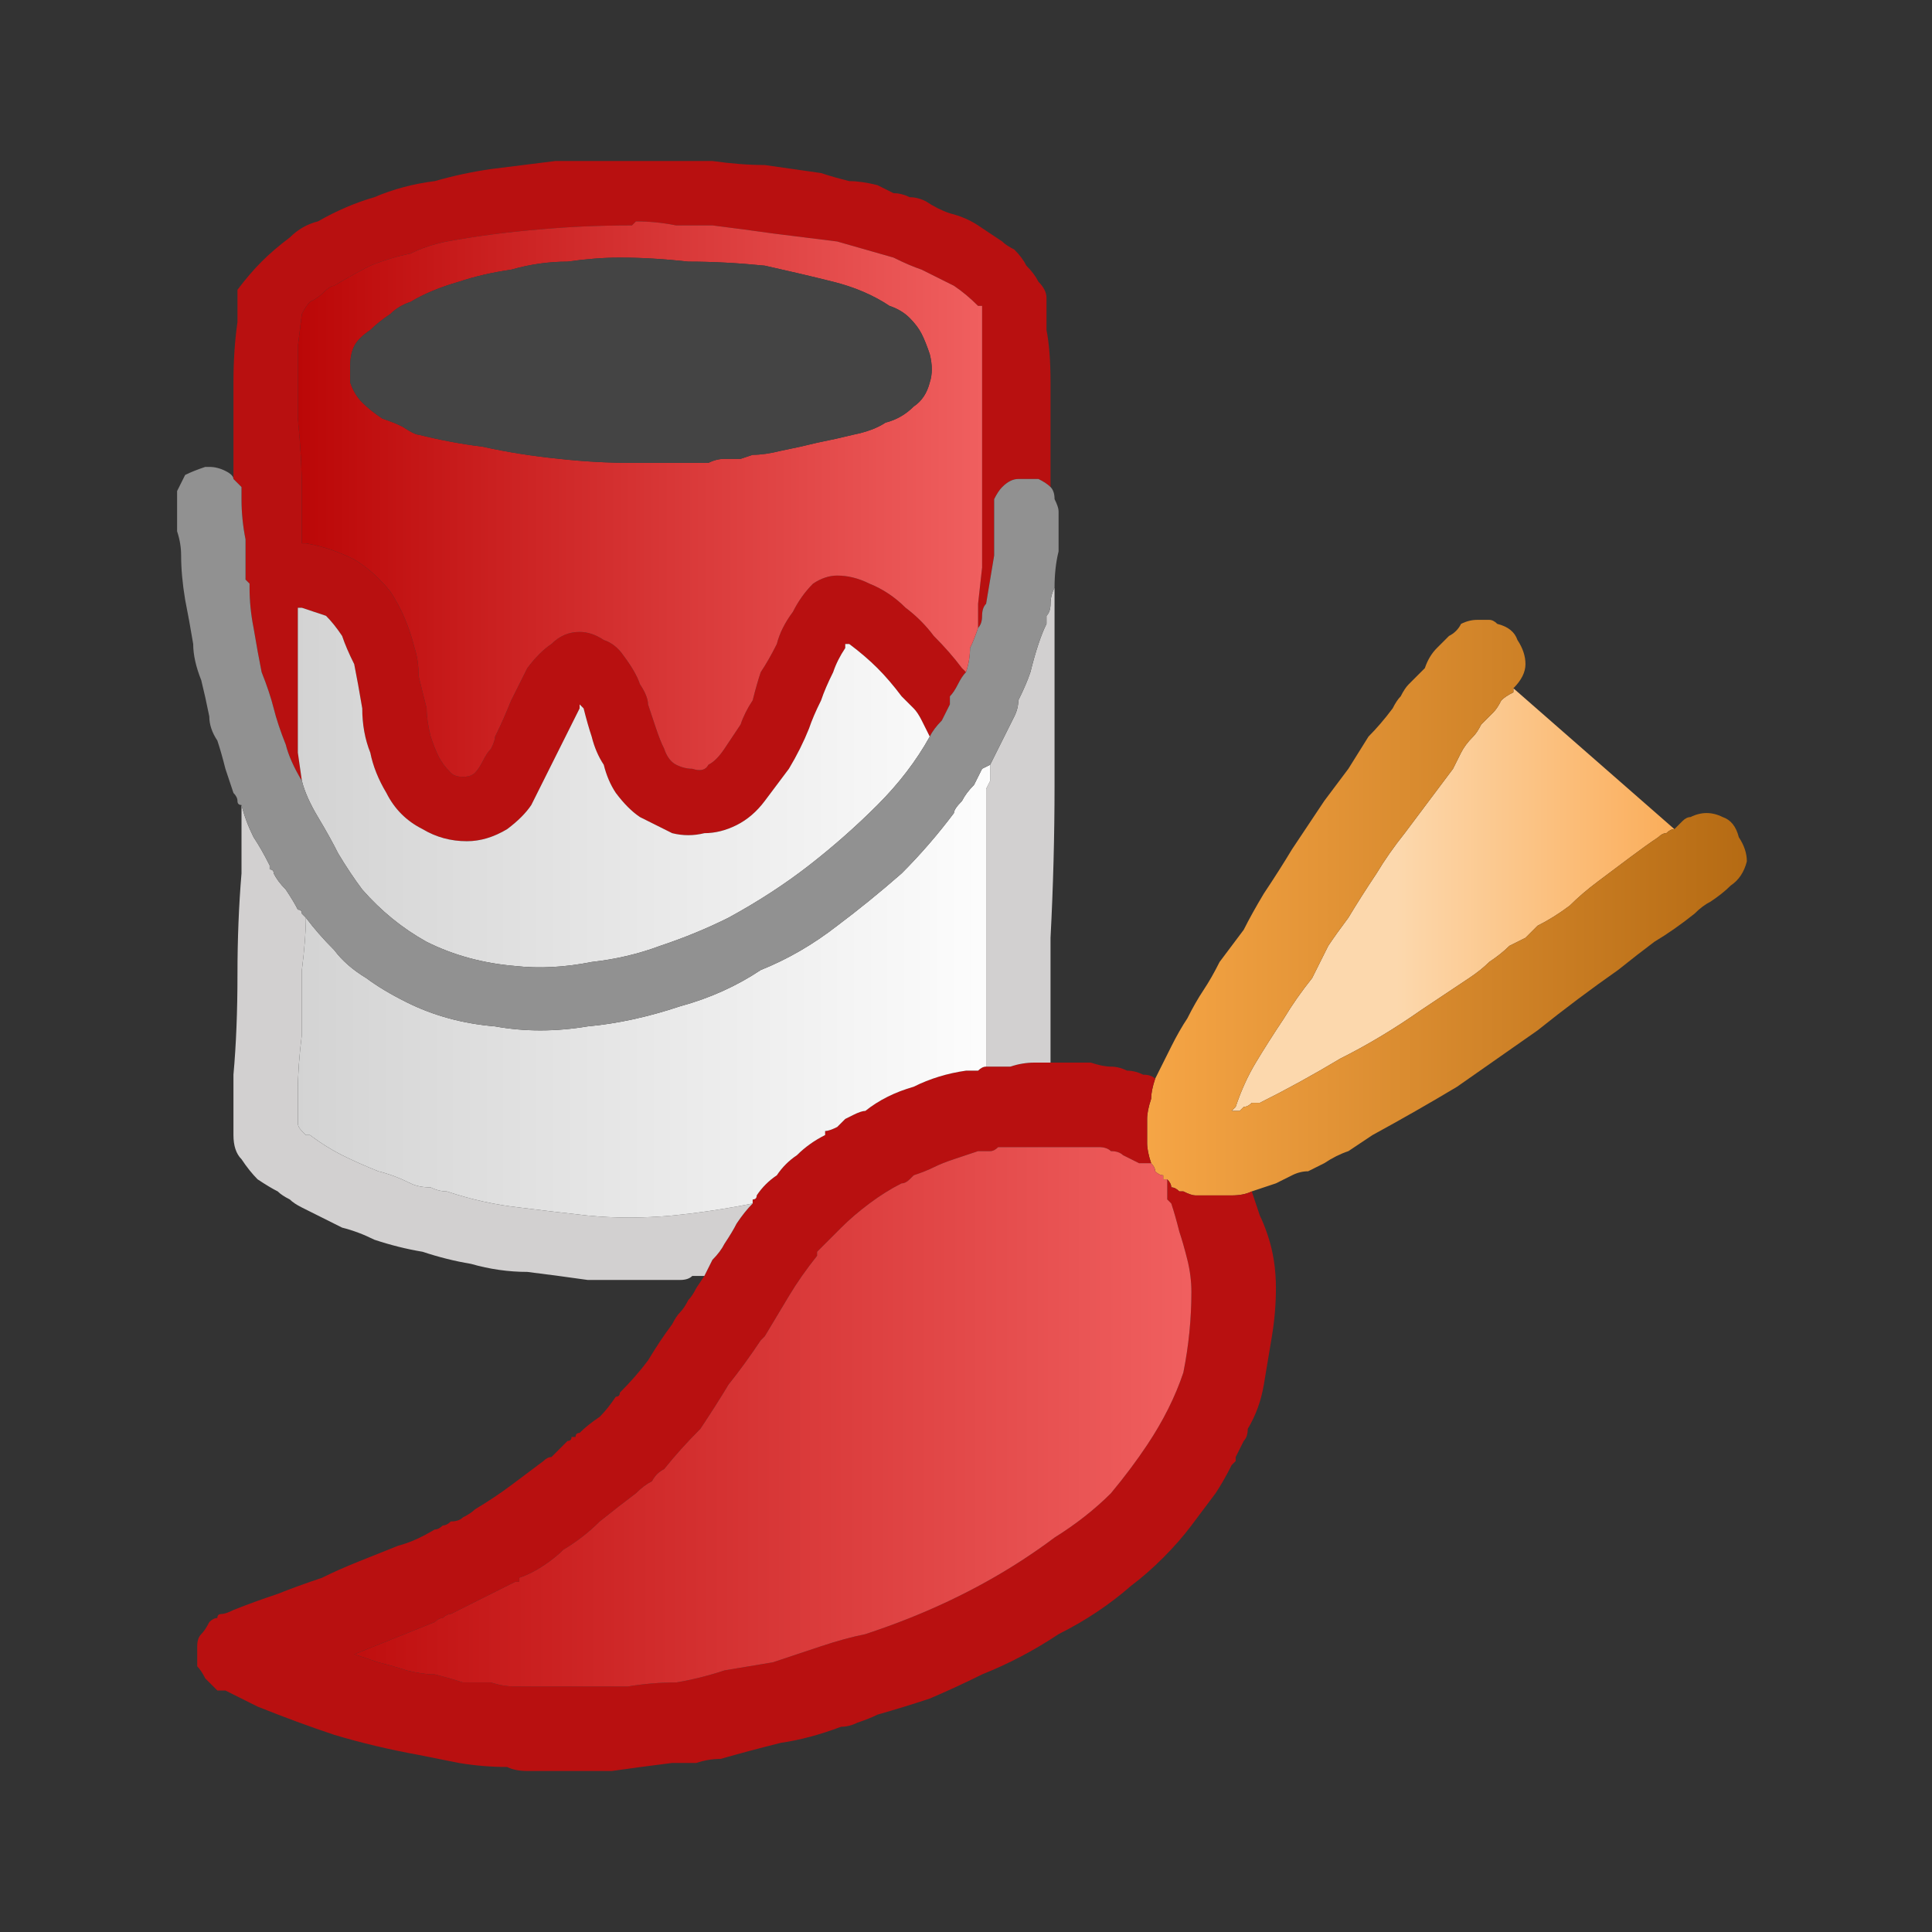
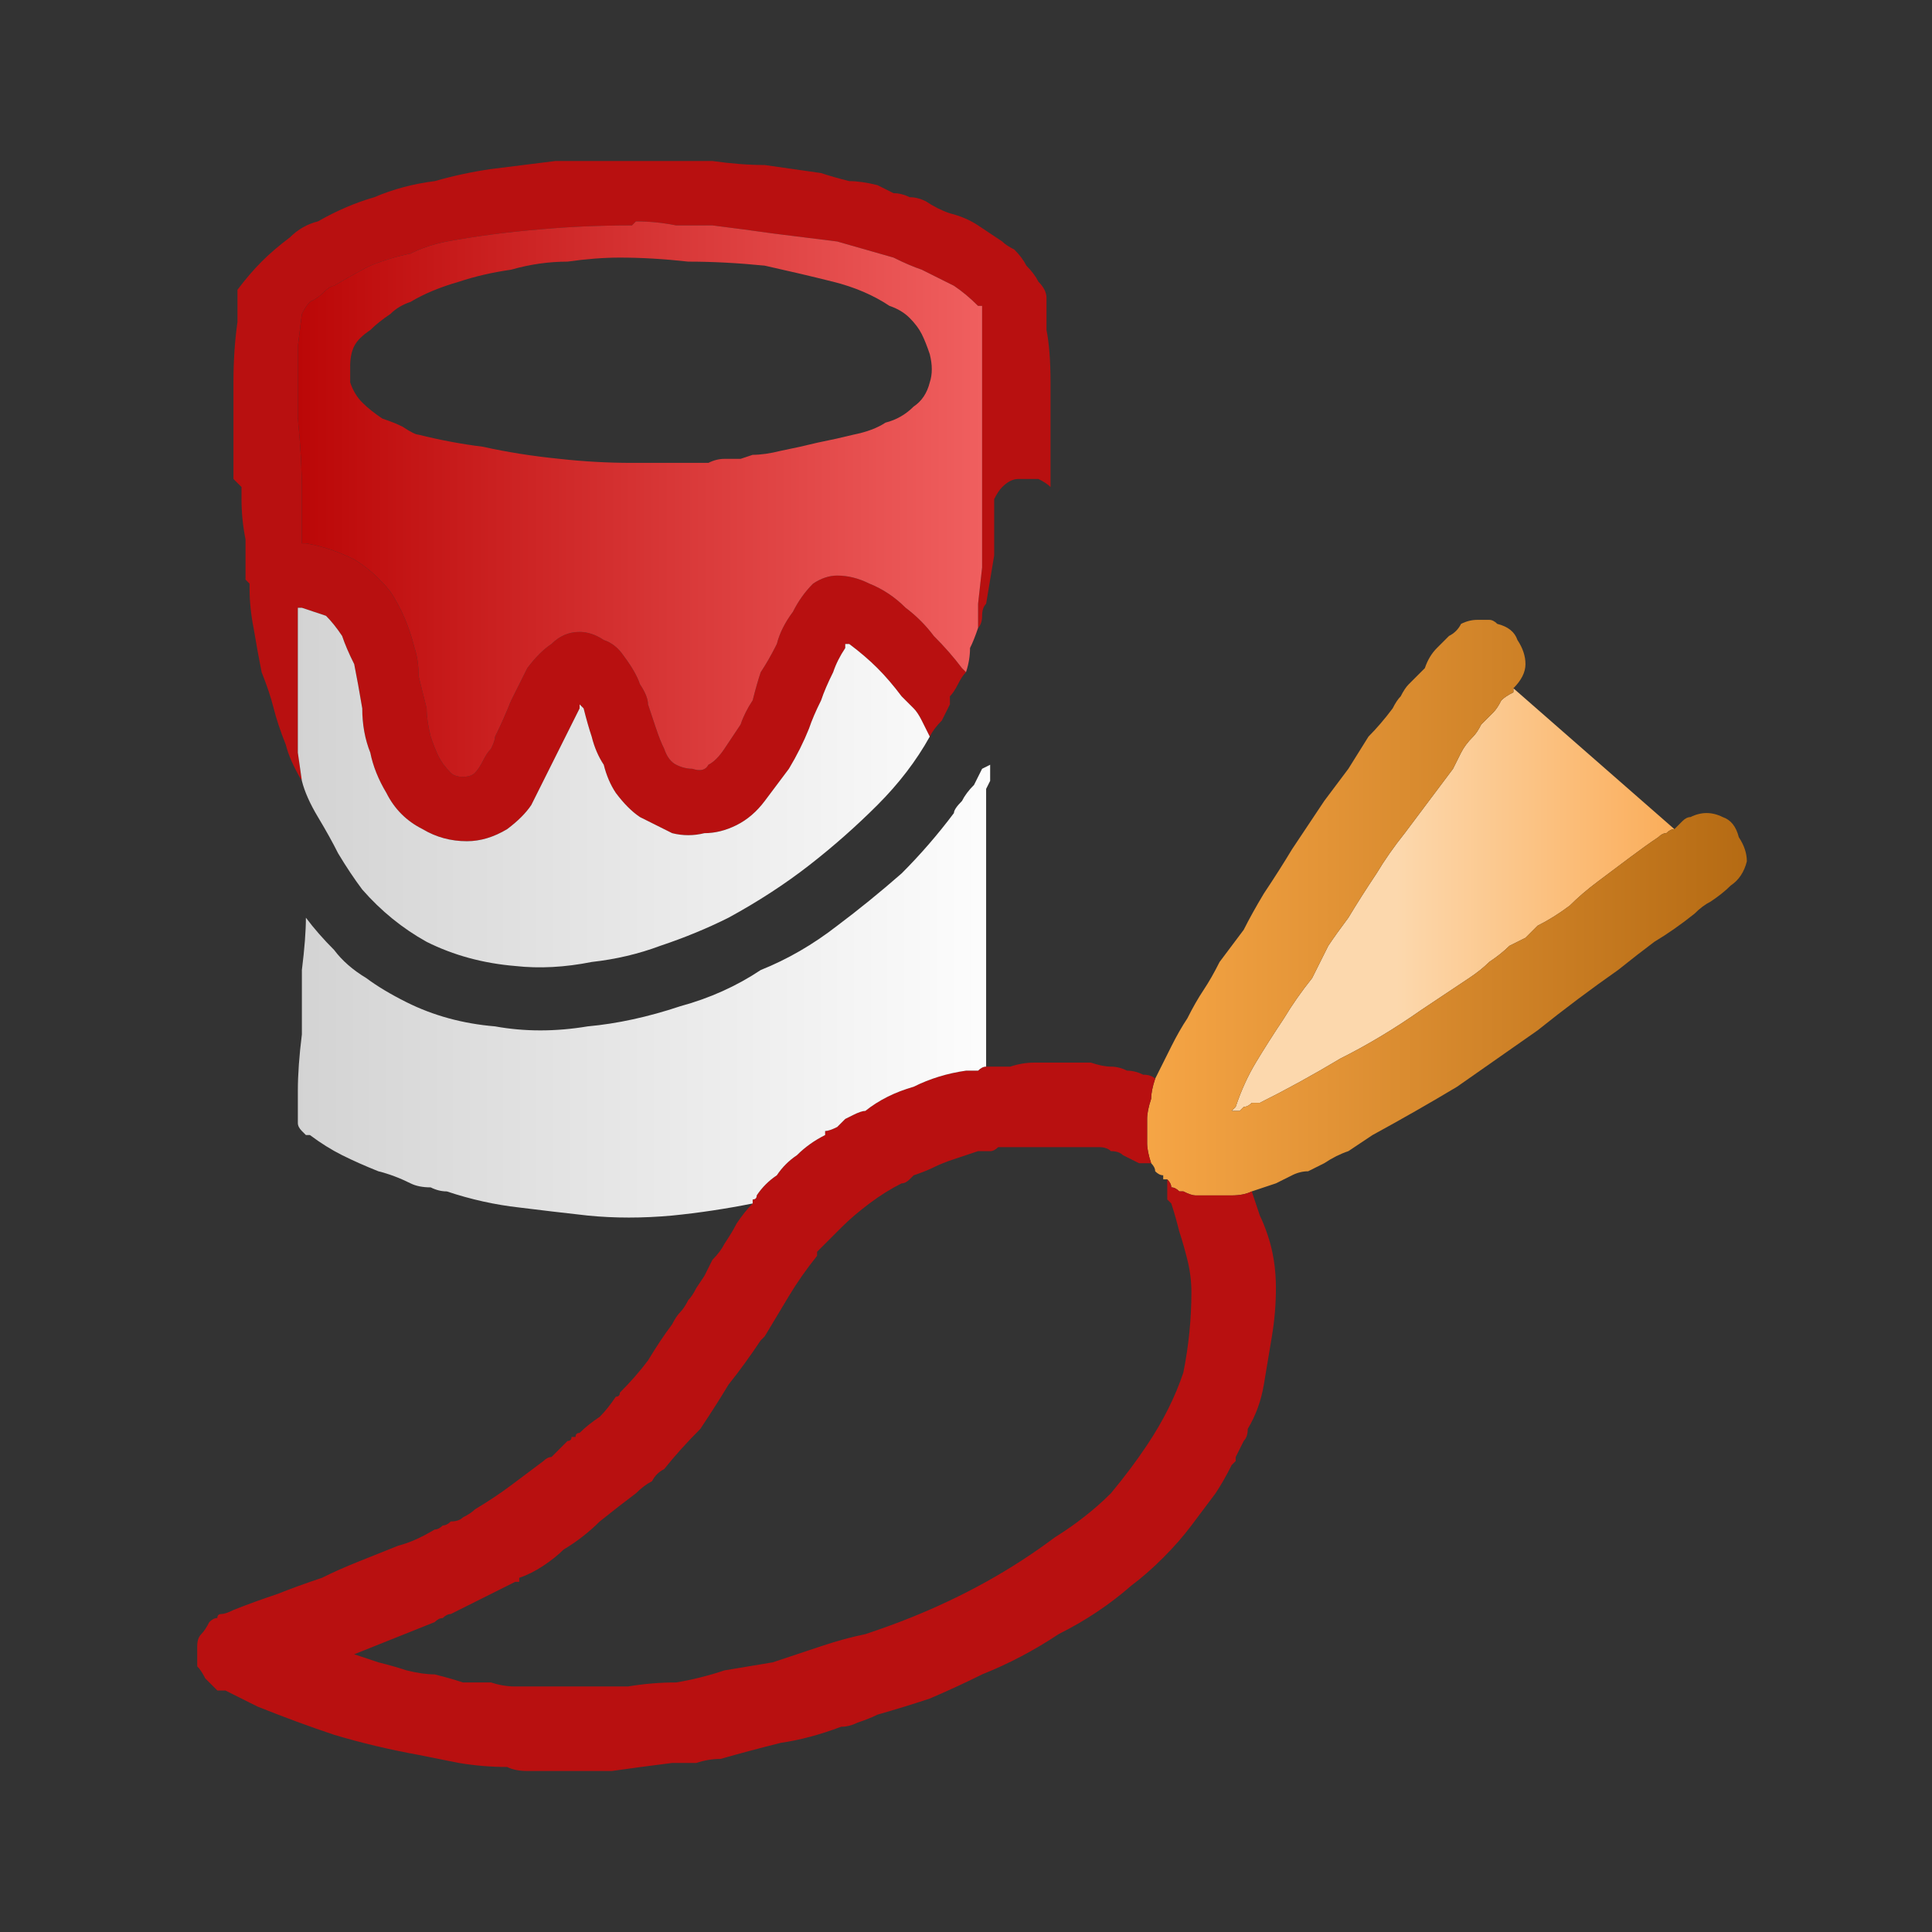
<svg xmlns="http://www.w3.org/2000/svg" height="24" width="24">
  <rect width="100%" height="100%" fill="#333333" stroke="none" />
  <defs>
    <linearGradient gradientTransform="matrix(0.004 0 0 0.004 17.9 8.1)" gradientUnits="userSpaceOnUse" id="gradient0" spreadMethod="pad" x1="-819.2" x2="819.2">
      <stop offset="0.416" stop-color="#FCD8AD" />
      <stop offset="1" stop-color="#FAA850" />
    </linearGradient>
    <linearGradient gradientTransform="matrix(0.005 0 0 0.005 18 7.4)" gradientUnits="userSpaceOnUse" id="gradient1" spreadMethod="pad" x1="-819.2" x2="819.2">
      <stop offset="0" stop-color="#F9A848" />
      <stop offset="0.992" stop-color="#B26811" />
    </linearGradient>
    <linearGradient gradientTransform="matrix(0.008 0 0 0.008 9.1 11.45)" gradientUnits="userSpaceOnUse" id="gradient2" spreadMethod="pad" x1="-819.2" x2="819.2">
      <stop offset="0" stop-color="#B70000" />
      <stop offset="1" stop-color="#F46666" />
    </linearGradient>
    <linearGradient gradientTransform="matrix(0.006 0 0 0.006 7.95 7.35)" gradientUnits="userSpaceOnUse" id="gradient3" spreadMethod="pad" x1="-819.2" x2="819.2">
      <stop offset="0" stop-color="#D0D0D0" />
      <stop offset="0.992" stop-color="#FFFFFF" />
    </linearGradient>
    <linearGradient gradientTransform="matrix(0.006 0 0 0.006 7.95 1.55)" gradientUnits="userSpaceOnUse" id="gradient4" spreadMethod="pad" x1="-819.2" x2="819.2">
      <stop offset="0" stop-color="#B70000" />
      <stop offset="1" stop-color="#F46666" />
    </linearGradient>
    <linearGradient gradientTransform="matrix(0.005 0 0 0.005 -6.45 4.2)" gradientUnits="userSpaceOnUse" id="gradient5" spreadMethod="pad" x1="-819.2" x2="819.2">
      <stop offset="0" stop-color="#F9A848" />
      <stop offset="0.992" stop-color="#B26811" />
    </linearGradient>
    <linearGradient gradientTransform="matrix(0.008 0 0 0.008 -15.35 8.25)" gradientUnits="userSpaceOnUse" id="gradient6" spreadMethod="pad" x1="-819.2" x2="819.2">
      <stop offset="0" stop-color="#B70000" />
      <stop offset="1" stop-color="#F46666" />
    </linearGradient>
    <linearGradient gradientTransform="matrix(0.004 0 0 0.004 -6.6 4.9)" gradientUnits="userSpaceOnUse" id="gradient7" spreadMethod="pad" x1="-819.2" x2="819.2">
      <stop offset="0.416" stop-color="#FCD8AD" />
      <stop offset="1" stop-color="#FAA850" />
    </linearGradient>
  </defs>
  <g>
    <path d="M20.8 10.3 Q20.75 10.3 20.7 10.35 20.65 10.35 20.6 10.4 20.45 10.5 20.25 10.65 20.05 10.8 19.85 10.95 19.65 11.1 19.5 11.25 19.3 11.4 19.1 11.5 19 11.6 18.95 11.65 18.85 11.7 18.75 11.75 18.65 11.85 18.5 11.95 18.4 12.05 18.25 12.15 18.1 12.25 17.95 12.35 17.8 12.45 17.65 12.55 17.15 12.9 16.65 13.15 16.15 13.45 15.65 13.7 15.6 13.7 15.55 13.7 15.5 13.75 15.45 13.75 L15.4 13.8 Q15.35 13.8 15.35 13.8 15.3 13.8 15.3 13.8 15.3 13.8 15.3 13.8 L15.35 13.75 Q15.45 13.45 15.6 13.2 15.75 12.95 15.95 12.65 16.1 12.4 16.3 12.15 16.4 11.95 16.5 11.75 16.6 11.6 16.75 11.4 16.9 11.15 17.1 10.85 17.25 10.6 17.45 10.35 17.6 10.15 17.75 9.95 17.9 9.75 18.05 9.55 18.1 9.45 18.15 9.35 18.2 9.25 18.3 9.15 18.35 9.1 18.4 9 18.45 8.95 18.55 8.85 18.6 8.8 18.65 8.7 18.7 8.65 18.8 8.6 18.8 8.6 18.8 8.55 18.8 8.55 18.8 8.55 L20.8 10.3" fill="url(#gradient0)" stroke="none" />
    <path d="M20.8 10.3 Q20.85 10.25 20.9 10.2 20.95 10.15 21 10.15 21.2 10.05 21.4 10.15 21.55 10.2 21.6 10.4 21.7 10.55 21.7 10.7 21.65 10.9 21.5 11 21.4 11.1 21.25 11.2 21.15 11.25 21.05 11.35 20.8 11.55 20.55 11.7 20.35 11.85 20.1 12.05 19.6 12.4 19.1 12.8 18.6 13.15 18.1 13.5 17.6 13.8 17.05 14.1 16.9 14.2 16.75 14.3 16.6 14.35 16.45 14.45 16.35 14.5 16.25 14.55 16.15 14.55 16.05 14.6 15.95 14.65 15.85 14.7 15.7 14.75 15.55 14.8 15.45 14.85 15.3 14.85 15.2 14.85 15.05 14.85 14.95 14.85 14.85 14.85 14.8 14.85 14.7 14.8 14.7 14.8 14.7 14.8 14.65 14.8 14.65 14.8 14.6 14.75 14.55 14.75 14.55 14.7 14.5 14.65 14.5 14.65 14.45 14.65 14.45 14.65 14.45 14.6 14.4 14.6 14.35 14.55 14.35 14.5 14.3 14.45 14.25 14.3 14.25 14.2 14.25 14.05 14.25 13.9 14.25 13.8 14.3 13.65 14.3 13.55 14.35 13.4 14.45 13.2 14.55 13 14.65 12.8 14.75 12.65 14.85 12.45 14.95 12.3 15.05 12.15 15.15 11.95 15.3 11.75 15.45 11.55 15.55 11.35 15.7 11.1 15.9 10.8 16.05 10.55 16.25 10.25 16.45 9.95 16.6 9.75 16.75 9.55 L17 9.15 Q17.15 9 17.3 8.8 17.35 8.7 17.4 8.65 17.45 8.55 17.5 8.5 17.6 8.4 17.7 8.3 17.75 8.15 17.85 8.05 17.9 8 18 7.9 18.1 7.85 18.15 7.75 18.25 7.7 18.35 7.7 L18.4 7.7 Q18.4 7.7 18.4 7.7 18.4 7.7 18.4 7.7 18.45 7.7 18.5 7.7 18.55 7.7 18.6 7.75 18.8 7.8 18.85 7.95 18.95 8.1 18.95 8.25 18.95 8.4 18.8 8.55 18.8 8.55 18.8 8.55 18.8 8.6 18.8 8.6 18.7 8.65 18.65 8.7 18.6 8.8 18.55 8.85 18.45 8.95 18.4 9 18.35 9.1 18.3 9.15 18.2 9.25 18.15 9.35 18.1 9.45 18.05 9.55 17.9 9.75 17.75 9.95 17.6 10.15 17.45 10.35 17.25 10.6 17.1 10.85 16.9 11.15 16.75 11.4 16.6 11.6 16.5 11.75 16.4 11.95 16.3 12.15 16.1 12.4 15.95 12.65 15.75 12.95 15.6 13.2 15.45 13.45 15.35 13.75 L15.3 13.8 Q15.3 13.8 15.3 13.8 15.3 13.8 15.35 13.8 15.35 13.8 15.4 13.8 L15.45 13.75 Q15.5 13.75 15.55 13.7 15.6 13.7 15.65 13.7 16.15 13.45 16.65 13.15 17.15 12.9 17.65 12.55 17.8 12.45 17.95 12.35 18.1 12.25 18.25 12.15 18.4 12.05 18.5 11.95 18.65 11.85 18.75 11.75 18.85 11.7 18.95 11.65 19 11.6 19.1 11.5 19.3 11.4 19.5 11.25 19.65 11.1 19.85 10.95 20.05 10.8 20.25 10.65 20.45 10.5 20.6 10.4 20.65 10.35 20.7 10.35 20.75 10.3 20.8 10.3" fill="url(#gradient1)" stroke="none" />
    <path d="M14.5 14.65 Q14.55 14.7 14.55 14.75 14.6 14.75 14.65 14.8 14.65 14.8 14.7 14.8 14.7 14.8 14.7 14.8 14.8 14.85 14.85 14.85 14.95 14.85 15.05 14.85 15.2 14.85 15.3 14.85 15.45 14.85 15.55 14.8 15.6 14.95 15.65 15.1 15.7 15.2 15.75 15.35 15.85 15.65 15.85 16 15.85 16.3 15.8 16.6 15.75 16.9 15.7 17.2 15.65 17.5 15.5 17.75 15.5 17.85 15.45 17.9 15.4 18 15.35 18.1 15.35 18.1 15.35 18.15 15.35 18.15 15.3 18.2 15.2 18.4 15.1 18.55 14.95 18.75 14.8 18.95 14.65 19.15 14.45 19.35 14.25 19.55 14.05 19.7 13.65 20.05 13.15 20.3 12.7 20.6 12.2 20.8 11.9 20.95 11.55 21.1 11.25 21.2 10.9 21.3 10.8 21.35 10.65 21.4 10.55 21.45 10.45 21.45 10.05 21.6 9.7 21.65 9.3 21.75 8.95 21.85 8.8 21.85 8.65 21.9 8.5 21.9 8.35 21.9 7.95 21.95 7.6 22 7.2 22 6.8 22 6.7 22 6.55 22 6.4 22 6.3 21.95 6 21.95 5.7 21.9 5.45 21.85 5.2 21.8 4.65 21.7 4.15 21.55 3.7 21.4 3.2 21.2 3.1 21.15 3 21.1 2.9 21.05 2.8 21 2.75 21 2.7 21 2.65 20.95 2.6 20.9 2.6 20.9 2.6 20.9 2.55 20.85 2.55 20.85 2.5 20.75 2.45 20.7 2.45 20.6 2.45 20.5 2.45 20.5 2.45 20.45 2.45 20.45 2.45 20.45 2.45 20.35 2.5 20.3 2.55 20.25 2.6 20.15 2.65 20.1 2.7 20.1 2.7 20.05 2.75 20.05 2.8 20.05 2.9 20 3.15 19.9 3.45 19.8 3.7 19.7 4 19.6 4.2 19.5 4.45 19.4 4.7 19.3 4.95 19.2 5.15 19.15 5.4 19 5.45 19 5.5 18.95 5.55 18.95 5.6 18.9 5.7 18.9 5.75 18.85 5.85 18.8 5.9 18.75 6.15 18.6 6.35 18.45 6.55 18.3 6.75 18.15 6.8 18.1 6.85 18.1 6.9 18.05 6.95 18 6.95 18 7 17.95 7 17.95 7 17.95 L7.05 17.9 Q7.1 17.9 7.1 17.85 L7.15 17.85 Q7.15 17.8 7.2 17.8 7.3 17.7 7.45 17.6 7.55 17.5 7.65 17.35 7.7 17.35 7.7 17.3 7.9 17.1 8.05 16.9 8.2 16.65 8.35 16.45 8.4 16.35 8.45 16.3 8.5 16.25 8.55 16.15 8.6 16.1 8.65 16 L8.75 15.85 Q8.8 15.75 8.85 15.65 8.95 15.55 9 15.45 9.1 15.3 9.15 15.2 9.25 15.05 9.35 14.95 9.35 14.95 9.35 14.9 9.4 14.9 9.4 14.85 9.5 14.7 9.65 14.6 9.75 14.45 9.9 14.35 10.05 14.2 10.25 14.1 10.25 14.05 10.25 14.05 10.3 14.05 10.4 14 10.45 13.95 10.5 13.9 L10.6 13.85 Q10.7 13.8 10.75 13.8 11 13.6 11.35 13.5 11.65 13.35 12 13.3 12.05 13.3 12.15 13.3 12.2 13.25 12.25 13.25 12.4 13.25 12.55 13.25 12.7 13.2 12.85 13.2 L12.9 13.2 Q12.95 13.2 12.95 13.2 L13 13.2 13.05 13.2 Q13.2 13.2 13.3 13.2 13.45 13.2 13.55 13.2 13.7 13.25 13.8 13.25 13.9 13.25 14 13.3 14.1 13.3 14.2 13.35 14.3 13.35 14.35 13.4 14.3 13.55 14.3 13.65 14.25 13.8 14.25 13.9 14.25 14.05 14.25 14.2 14.25 14.3 14.3 14.45 14.25 14.45 14.15 14.45 14.05 14.4 13.95 14.35 13.9 14.3 13.8 14.3 13.75 14.25 13.65 14.25 13.6 14.25 13.5 14.25 13.4 14.25 13.3 14.25 13.2 14.25 13.05 14.25 13 14.25 12.95 14.25 12.85 14.25 12.8 14.25 12.7 14.25 12.6 14.25 12.5 14.25 12.4 14.25 12.35 14.3 12.3 14.3 12.2 14.3 12.15 14.3 12 14.35 11.85 14.4 11.7 14.45 11.6 14.5 11.5 14.55 11.35 14.6 L11.3 14.65 Q11.25 14.7 11.2 14.7 11 14.8 10.8 14.95 10.6 15.1 10.45 15.25 10.3 15.4 10.15 15.55 L10.15 15.6 Q9.95 15.85 9.8 16.1 9.65 16.35 9.5 16.6 L9.45 16.65 Q9.25 16.95 9.05 17.2 8.9 17.45 8.7 17.75 8.45 18 8.25 18.25 8.15 18.3 8.1 18.4 8 18.45 7.9 18.55 7.7 18.7 7.45 18.9 7.25 19.1 7 19.25 6.9 19.35 6.75 19.45 6.6 19.55 6.45 19.6 L6.45 19.65 6.4 19.65 Q6.2 19.75 6 19.85 5.8 19.95 5.6 20.05 5.55 20.05 5.5 20.1 5.45 20.1 5.4 20.15 5.15 20.25 4.9 20.35 4.65 20.45 4.4 20.55 4.4 20.55 4.35 20.55 4.35 20.55 4.4 20.55 4.55 20.6 4.7 20.65 4.9 20.7 5.05 20.75 5.25 20.8 5.4 20.8 5.6 20.85 5.75 20.9 5.95 20.9 6.1 20.9 6.25 20.95 6.4 20.95 6.55 20.95 6.7 20.95 6.95 20.95 7.25 20.95 7.5 20.95 7.8 20.95 8.1 20.9 8.4 20.9 8.7 20.85 9 20.75 9.3 20.7 9.6 20.65 9.9 20.55 10.2 20.45 10.5 20.35 10.75 20.3 11.05 20.2 11.3 20.1 11.8 19.9 12.25 19.65 12.7 19.4 13.1 19.1 13.5 18.85 13.8 18.55 14.05 18.25 14.25 17.95 14.55 17.5 14.7 17.05 14.8 16.55 14.8 16.05 14.8 15.85 14.75 15.65 14.7 15.45 14.65 15.3 14.6 15.1 14.55 14.95 14.5 14.9 14.5 14.9 14.5 14.9 14.5 14.85 14.5 14.8 14.5 14.75 14.5 14.7 14.5 14.65 M2.9 5.95 L2.9 5.5 Q2.9 5.15 2.9 4.75 2.9 4.35 2.95 4 L2.95 3.6 Q3.1 3.4 3.25 3.25 3.4 3.1 3.6 2.95 3.75 2.8 3.95 2.75 4.3 2.55 4.65 2.45 5 2.3 5.4 2.25 5.75 2.15 6.1 2.1 6.5 2.05 6.9 2 7.25 2 7.65 2 L7.7 2 Q7.7 2 7.75 2 8 2 8.3 2 8.6 2 8.85 2 9.2 2.05 9.5 2.05 9.85 2.1 10.2 2.15 10.35 2.2 10.55 2.25 10.7 2.25 10.9 2.3 11 2.35 11.1 2.4 11.2 2.4 11.3 2.45 11.4 2.45 11.5 2.5 11.65 2.6 11.8 2.65 12 2.7 12.15 2.8 12.3 2.9 12.45 3 12.5 3.05 12.6 3.1 12.7 3.2 12.75 3.3 12.85 3.4 12.9 3.5 13 3.6 13 3.7 L13 4.1 Q13.05 4.35 13.05 4.75 13.05 5.15 13.05 5.5 13.05 5.85 13.05 6.05 13 6 12.9 5.95 12.8 5.95 12.7 5.95 12.7 5.95 12.65 5.95 12.65 5.95 12.65 5.95 12.55 5.95 12.45 6.05 12.4 6.1 12.35 6.2 12.35 6.25 12.35 6.35 12.35 6.65 12.35 6.9 12.3 7.2 12.25 7.5 12.2 7.55 12.2 7.65 12.2 7.75 12.15 7.8 L12.15 7.5 12.2 7.05 Q12.2 6.45 12.2 5.8 12.2 5.1 12.2 4.6 L12.2 3.95 Q12.2 3.9 12.2 3.85 12.2 3.85 12.2 3.8 12.15 3.8 12.15 3.8 12 3.65 11.85 3.55 11.65 3.45 11.45 3.35 11.3 3.3 11.1 3.2 10.75 3.1 10.4 3 10 2.95 9.6 2.9 9.25 2.85 8.85 2.8 8.6 2.8 8.4 2.8 8.15 2.75 7.9 2.75 7.85 2.8 7.85 2.8 7.25 2.8 6.7 2.85 6.1 2.9 5.55 3 5.3 3.05 5.1 3.15 4.85 3.2 4.6 3.3 4.4 3.4 4.15 3.55 4.1 3.55 4 3.65 3.95 3.7 3.85 3.75 3.8 3.8 3.75 3.9 L3.7 4.3 Q3.7 4.7 3.7 5.2 3.75 5.7 3.75 6.1 L3.75 6.7 3.75 6.75 Q3.75 6.75 3.75 6.75 3.8 6.75 3.8 6.75 4.1 6.8 4.4 6.95 4.65 7.1 4.85 7.35 5.05 7.65 5.15 8.05 5.2 8.2 5.2 8.4 5.25 8.6 5.3 8.8 5.3 8.95 5.35 9.15 5.4 9.3 5.45 9.4 5.5 9.5 5.6 9.6 5.65 9.65 5.75 9.65 5.85 9.65 5.9 9.6 5.95 9.55 6 9.45 6.05 9.35 6.1 9.3 6.15 9.2 6.15 9.15 6.25 8.95 6.35 8.7 6.45 8.5 6.55 8.3 6.7 8.1 6.85 8 7 7.85 7.2 7.85 7.35 7.85 7.5 7.95 7.65 8 7.75 8.15 7.9 8.35 7.95 8.5 8.05 8.65 8.05 8.75 8.1 8.9 8.15 9.05 8.2 9.2 8.25 9.3 8.3 9.45 8.4 9.5 8.5 9.55 8.6 9.55 8.75 9.6 8.8 9.5 8.9 9.45 9 9.3 9.1 9.15 9.2 9 9.25 8.85 9.35 8.7 9.4 8.5 9.45 8.35 9.55 8.2 9.65 8 9.7 7.8 9.85 7.6 9.95 7.4 10.1 7.25 10.25 7.15 10.4 7.15 10.6 7.15 10.8 7.25 11.05 7.35 11.25 7.55 11.45 7.7 11.6 7.9 11.8 8.1 11.95 8.3 11.95 8.3 11.95 8.3 11.95 8.3 12 8.35 11.95 8.4 11.9 8.5 11.85 8.6 11.8 8.65 11.8 8.7 11.8 8.7 11.8 8.7 11.8 8.75 11.75 8.85 11.7 8.95 11.6 9.05 11.55 9.15 11.5 9.05 11.45 8.95 11.4 8.85 11.35 8.8 11.25 8.7 11.2 8.65 11.05 8.45 10.9 8.3 10.75 8.15 10.55 8 10.55 8 10.55 8 10.55 8 10.5 8 L10.5 8.05 Q10.4 8.2 10.35 8.35 10.25 8.55 10.2 8.7 10.1 8.9 10.05 9.05 9.95 9.3 9.8 9.55 9.65 9.75 9.5 9.95 9.35 10.15 9.15 10.25 8.95 10.35 8.75 10.35 8.55 10.4 8.35 10.35 8.15 10.25 7.95 10.15 7.8 10.05 7.65 9.85 7.55 9.7 7.5 9.5 7.4 9.35 7.35 9.15 7.3 9 7.25 8.8 7.25 8.8 7.2 8.75 7.2 8.8 7.2 8.8 7.1 9 7 9.2 6.9 9.4 6.8 9.6 6.7 9.8 6.6 10 6.5 10.15 6.3 10.3 6.05 10.45 5.8 10.45 5.5 10.45 5.25 10.3 4.95 10.15 4.8 9.85 4.65 9.6 4.6 9.35 4.5 9.1 4.5 8.8 4.45 8.5 4.4 8.25 4.3 8.05 4.25 7.9 4.15 7.75 4.05 7.65 3.9 7.6 3.75 7.55 3.75 7.55 3.75 7.55 3.75 7.55 3.7 7.55 L3.7 7.6 Q3.7 7.75 3.7 8.05 3.7 8.35 3.7 8.7 3.7 9.05 3.7 9.35 L3.75 9.7 Q3.6 9.45 3.55 9.25 3.45 9 3.4 8.8 3.35 8.6 3.25 8.35 3.2 8.1 3.15 7.8 3.1 7.55 3.1 7.3 3.1 7.3 3.1 7.25 3.05 7.2 3.05 7.2 3.05 6.95 3.05 6.7 3 6.45 3 6.2 3 6.15 3 6.05 2.95 6 2.9 5.95 M-9.45 11.65 Q-9.35 11.65 -9.2 11.65 -9.05 11.65 -8.95 11.6 -8.9 11.75 -8.85 11.85 -8.8 12 -8.75 12.15 -8.7 12.45 -8.7 12.75 -8.65 13.1 -8.7 13.4 -8.75 13.7 -8.8 14 -8.9 14.25 -9 14.55 -9.1 14.75 -9.2 14.95 -9.3 15.15 -9.4 15.35 -9.55 15.55 -9.7 15.75 -10.05 16.2 -10.55 16.55 -11.05 16.95 -11.6 17.25 -12.15 17.55 -12.8 17.8 -13.45 18.05 -14.1 18.25 -14.4 18.35 -14.75 18.45 -15.1 18.55 -15.45 18.6 -15.8 18.65 -16.15 18.7 -16.55 18.75 -16.9 18.8 -17.3 18.8 -17.7 18.8 -17.95 18.8 -18.25 18.75 -18.55 18.75 -18.8 18.7 -19.05 18.65 -19.35 18.6 -19.85 18.5 -20.35 18.35 -20.85 18.2 -21.3 18 -21.4 17.95 -21.5 17.9 -21.6 17.85 -21.7 17.8 -21.85 17.75 -21.95 17.65 -22.05 17.55 -22.05 17.45 -22.1 17.3 -22.05 17.2 -22 17.05 -21.9 16.95 -21.85 16.9 -21.85 16.9 -21.8 16.85 -21.75 16.85 -21.7 16.85 -21.6 16.8 -21.35 16.7 -21.05 16.6 -20.8 16.5 -20.55 16.4 -20.25 16.3 -20 16.2 -19.7 16.05 -19.45 15.95 -19.15 15.85 -18.9 15.7 -18.7 15.6 -18.5 15.5 -18.3 15.35 -18.15 15.25 -17.95 15.1 -17.75 14.95 -17.65 14.9 -17.55 14.8 -17.45 14.7 -17.35 14.6 -17.2 14.5 -17.05 14.35 -16.95 14.25 -16.8 14.1 -16.65 13.9 -16.5 13.7 -16.3 13.45 -16.15 13.25 -16 12.95 -15.8 12.7 -15.65 12.45 -15.45 12.2 -15.3 11.9 -15.1 11.65 -15 11.5 -14.85 11.4 -14.75 11.25 -14.6 11.15 -14.45 11 -14.3 10.9 -14.15 10.8 -14.05 10.75 -13.9 10.65 -13.75 10.6 -13.45 10.4 -13.15 10.3 -12.8 10.15 -12.4 10.1 -12.05 10 -11.65 10 L-11.6 10 -11.55 10 Q-11.4 10 -11.2 10 -11 10 -10.85 10.05 -10.7 10.05 -10.5 10.1 -10.4 10.1 -10.3 10.15 -10.25 10.15 -10.15 10.2 -10.2 10.3 -10.25 10.45 -10.25 10.6 -10.25 10.7 -10.3 10.85 -10.25 11 -10.25 11.1 -10.2 11.2 -10.3 11.25 -10.35 11.25 -10.45 11.2 -10.55 11.15 -10.6 11.1 -10.7 11.1 -10.75 11.05 -10.85 11.05 -10.95 11.05 -11 11.05 -11.25 11.05 -11.45 11.05 -11.7 11.05 -11.95 11.05 -12.15 11.05 -12.4 11.1 -12.55 11.15 -12.7 11.2 -12.85 11.25 -13 11.35 -13.15 11.4 -13.3 11.5 -13.55 11.6 -13.75 11.75 -13.9 11.9 -14.05 12.05 -14.25 12.2 -14.35 12.4 -14.5 12.55 -14.6 12.75 -14.75 12.9 -14.85 13.1 -14.95 13.3 -15.1 13.45 -15.3 13.8 -15.5 14.1 -15.75 14.45 -16 14.75 -16.3 15.05 -16.6 15.35 -16.85 15.5 -17.05 15.7 -17.25 15.9 -17.5 16.05 -17.75 16.25 -18 16.4 -18.25 16.55 -18.55 16.7 -18.85 16.8 -19.1 16.95 -19.35 17.05 -19.6 17.15 -19.85 17.25 -20.1 17.3 L-20.1 17.35 Q-20.15 17.35 -20.15 17.35 -20.15 17.35 -20.15 17.35 L-20.1 17.35 Q-19.95 17.4 -19.8 17.45 -19.6 17.5 -19.45 17.55 -19.25 17.6 -19.1 17.6 -18.25 17.75 -17.45 17.75 -16.65 17.75 -15.85 17.65 -15.05 17.5 -14.3 17.25 -13.75 17.1 -13.25 16.9 -12.75 16.7 -12.3 16.45 -11.8 16.2 -11.4 15.9 -10.8 15.5 -10.4 15 -10.05 14.5 -9.9 13.95 -9.7 13.45 -9.7 12.85 -9.7 12.65 -9.75 12.45 -9.8 12.25 -9.85 12.1 -9.9 11.9 -10 11.7 -10 11.65 -10 11.6 -10 11.55 -10 11.45 -10 11.5 -9.95 11.5 -9.9 11.55 -9.85 11.55 -9.75 11.6 -9.65 11.65 -9.55 11.65 -9.45 11.65" fill="#B81010" stroke="none" />
-     <path d="M14.3 14.45 Q14.35 14.5 14.35 14.55 14.4 14.6 14.45 14.6 14.45 14.65 14.45 14.65 14.5 14.65 14.5 14.65 14.5 14.7 14.5 14.75 14.5 14.8 14.5 14.85 14.5 14.9 14.5 14.9 14.5 14.9 14.55 14.95 14.6 15.1 14.65 15.3 14.7 15.45 14.75 15.65 14.8 15.85 14.8 16.05 14.8 16.55 14.7 17.05 14.55 17.5 14.25 17.95 14.05 18.25 13.8 18.55 13.5 18.85 13.1 19.1 12.7 19.4 12.25 19.65 11.8 19.9 11.3 20.1 11.05 20.2 10.75 20.3 10.5 20.35 10.2 20.45 9.9 20.55 9.6 20.65 9.3 20.7 9 20.75 8.7 20.85 8.4 20.9 8.1 20.9 7.8 20.95 7.5 20.95 7.25 20.95 6.95 20.95 6.7 20.95 6.55 20.95 6.4 20.95 6.25 20.95 6.1 20.9 5.95 20.9 5.75 20.9 5.6 20.85 5.4 20.8 5.25 20.8 5.05 20.75 4.9 20.7 4.7 20.65 4.55 20.6 4.4 20.55 4.35 20.55 4.35 20.55 4.4 20.55 4.4 20.55 4.65 20.45 4.9 20.35 5.15 20.25 5.4 20.15 5.45 20.1 5.5 20.1 5.55 20.05 5.6 20.05 5.8 19.95 6 19.85 6.2 19.75 6.4 19.65 L6.45 19.65 6.45 19.6 Q6.6 19.55 6.75 19.45 6.9 19.35 7 19.25 7.25 19.1 7.45 18.9 7.7 18.7 7.9 18.55 8 18.45 8.1 18.4 8.15 18.3 8.25 18.25 8.45 18 8.7 17.75 8.9 17.45 9.05 17.2 9.25 16.95 9.45 16.65 L9.5 16.6 Q9.65 16.35 9.8 16.1 9.95 15.85 10.15 15.6 L10.15 15.55 Q10.3 15.4 10.45 15.25 10.6 15.1 10.8 14.95 11 14.8 11.2 14.7 11.25 14.7 11.3 14.65 L11.35 14.6 Q11.5 14.55 11.6 14.5 11.7 14.45 11.85 14.4 12 14.35 12.15 14.3 12.2 14.3 12.3 14.3 12.35 14.3 12.4 14.25 12.5 14.25 12.6 14.25 12.7 14.25 12.8 14.25 12.85 14.25 12.95 14.25 13 14.25 13.05 14.25 13.2 14.25 13.3 14.25 13.4 14.25 13.5 14.25 13.6 14.25 13.65 14.25 13.75 14.25 13.8 14.3 13.9 14.3 13.95 14.35 14.05 14.4 14.15 14.45 14.25 14.45 14.3 14.45" fill="url(#gradient2)" stroke="none" />
-     <path d="M9.35 14.95 Q9.25 15.05 9.15 15.2 9.1 15.3 9 15.45 8.95 15.55 8.85 15.65 8.8 15.75 8.75 15.85 8.65 15.85 8.6 15.85 8.55 15.9 8.45 15.9 8.15 15.9 7.9 15.9 7.6 15.9 7.3 15.9 6.95 15.85 6.55 15.8 6.2 15.8 5.85 15.7 5.55 15.65 5.25 15.55 4.95 15.5 4.65 15.4 4.45 15.3 4.25 15.25 4.05 15.15 3.85 15.05 L3.75 15 Q3.65 14.95 3.6 14.9 3.5 14.85 3.45 14.8 3.35 14.75 3.2 14.65 3.1 14.55 3 14.4 2.9 14.3 2.9 14.1 L2.9 13.8 2.9 13.35 Q2.95 12.8 2.95 12.1 2.95 11.45 3 10.85 L3 10.4 3 10.1 Q3 10.1 3 10.05 L3 10 Q3.05 10.2 3.15 10.4 3.25 10.55 3.35 10.75 3.35 10.75 3.35 10.8 3.4 10.8 3.4 10.85 3.45 10.95 3.55 11.05 3.65 11.2 3.7 11.3 3.75 11.3 3.75 11.35 L3.8 11.4 Q3.8 11.65 3.75 12.05 3.75 12.4 3.75 12.85 3.7 13.25 3.7 13.55 L3.7 13.95 Q3.7 14 3.75 14.05 3.75 14.05 3.8 14.1 3.8 14.1 3.85 14.1 4.05 14.25 4.25 14.35 4.45 14.45 4.7 14.55 4.9 14.6 5.1 14.7 5.2 14.75 5.35 14.75 5.45 14.8 5.55 14.8 6 14.95 6.45 15 6.85 15.05 7.3 15.1 7.8 15.15 8.35 15.1 8.85 15.05 9.35 14.95 M13.05 13.2 L13 13.2 12.95 13.2 Q12.95 13.2 12.9 13.2 L12.85 13.2 Q12.7 13.2 12.55 13.25 12.4 13.25 12.25 13.25 12.25 12.4 12.25 11.5 12.25 10.65 12.25 9.8 L12.3 9.7 Q12.3 9.65 12.3 9.6 12.3 9.5 12.3 9.5 12.35 9.4 12.4 9.3 12.45 9.2 12.5 9.1 12.55 9 12.6 8.9 12.65 8.8 12.65 8.7 12.75 8.5 12.8 8.35 12.85 8.15 12.9 8 12.95 7.85 13 7.75 L13 7.65 Q13.05 7.6 13.05 7.5 13.05 7.4 13.1 7.3 L13.1 7.25 Q13.1 7.25 13.1 7.25 L13.1 7.55 13.1 8.1 Q13.1 8.8 13.1 9.75 13.1 10.7 13.05 11.65 13.05 12.6 13.05 13.2" fill="#D2D0D0" stroke="none" />
    <path d="M12.25 13.25 Q12.2 13.25 12.15 13.3 12.05 13.3 12 13.3 11.65 13.35 11.35 13.5 11 13.6 10.75 13.8 10.7 13.8 10.6 13.85 L10.5 13.9 Q10.45 13.95 10.4 14 10.3 14.05 10.25 14.05 10.25 14.05 10.25 14.1 10.05 14.2 9.9 14.35 9.75 14.45 9.65 14.6 9.5 14.7 9.4 14.85 9.4 14.9 9.35 14.9 9.35 14.95 9.35 14.95 8.85 15.05 8.35 15.1 7.8 15.15 7.3 15.1 6.85 15.05 6.45 15 6 14.95 5.55 14.8 5.45 14.8 5.35 14.75 5.2 14.75 5.1 14.7 4.9 14.6 4.7 14.55 4.45 14.45 4.25 14.35 4.05 14.25 3.85 14.1 3.8 14.1 3.8 14.1 3.75 14.05 3.75 14.05 3.7 14 3.7 13.95 L3.7 13.55 Q3.7 13.25 3.75 12.85 3.75 12.4 3.75 12.05 3.8 11.65 3.8 11.4 3.95 11.6 4.15 11.8 4.3 12 4.55 12.15 4.75 12.3 5.05 12.45 5.55 12.7 6.15 12.75 6.7 12.85 7.3 12.75 7.85 12.7 8.45 12.5 9 12.35 9.45 12.05 9.95 11.85 10.4 11.5 10.8 11.2 11.2 10.85 11.55 10.5 11.85 10.1 11.85 10.05 11.95 9.95 12 9.85 12.1 9.75 12.15 9.65 12.2 9.55 L12.3 9.5 Q12.3 9.5 12.3 9.6 12.3 9.65 12.3 9.7 L12.25 9.8 Q12.25 10.65 12.25 11.5 12.25 12.4 12.25 13.25 M3.75 9.7 L3.7 9.35 Q3.7 9.05 3.7 8.7 3.7 8.35 3.7 8.05 3.7 7.75 3.7 7.6 L3.7 7.55 Q3.75 7.55 3.75 7.55 3.75 7.55 3.75 7.55 3.9 7.6 4.05 7.65 4.15 7.75 4.25 7.9 4.3 8.05 4.4 8.25 4.45 8.5 4.5 8.8 4.5 9.1 4.6 9.35 4.65 9.6 4.8 9.85 4.95 10.15 5.25 10.3 5.5 10.45 5.8 10.45 6.05 10.45 6.3 10.3 6.5 10.15 6.6 10 6.7 9.8 6.8 9.6 6.9 9.4 7 9.2 7.1 9 7.2 8.8 7.2 8.8 7.2 8.75 7.25 8.8 7.25 8.8 7.3 9 7.35 9.15 7.4 9.35 7.5 9.5 7.55 9.7 7.65 9.85 7.8 10.05 7.95 10.15 8.15 10.25 8.35 10.35 8.55 10.4 8.75 10.35 8.95 10.35 9.15 10.25 9.35 10.15 9.5 9.95 9.65 9.75 9.8 9.55 9.95 9.3 10.05 9.05 10.1 8.9 10.2 8.7 10.25 8.55 10.35 8.35 10.4 8.2 10.5 8.05 L10.5 8 Q10.55 8 10.55 8 10.55 8 10.55 8 10.75 8.15 10.9 8.3 11.05 8.45 11.2 8.65 11.25 8.7 11.35 8.8 11.4 8.85 11.45 8.95 11.5 9.05 11.55 9.15 11.3 9.6 10.9 10 10.5 10.4 10.05 10.75 9.6 11.1 9.05 11.4 8.65 11.6 8.2 11.75 7.8 11.9 7.35 11.95 6.85 12.05 6.4 12 5.8 11.95 5.3 11.7 4.85 11.45 4.5 11.05 4.35 10.85 4.2 10.6 4.1 10.4 3.95 10.15 3.8 9.9 3.75 9.7" fill="url(#gradient3)" stroke="none" />
-     <path d="M3.75 9.7 Q3.8 9.9 3.95 10.15 4.1 10.4 4.2 10.6 4.35 10.85 4.5 11.05 4.85 11.45 5.3 11.7 5.8 11.95 6.4 12 6.85 12.05 7.35 11.95 7.8 11.9 8.2 11.75 8.65 11.6 9.05 11.4 9.6 11.1 10.05 10.75 10.5 10.4 10.9 10 11.3 9.6 11.55 9.15 11.6 9.05 11.7 8.95 11.75 8.85 11.8 8.75 11.8 8.7 11.8 8.7 11.8 8.7 11.8 8.65 11.85 8.6 11.9 8.5 11.95 8.4 12 8.35 12.05 8.2 12.05 8.05 12.1 7.95 12.15 7.8 12.2 7.75 12.2 7.65 12.2 7.55 12.25 7.5 12.3 7.2 12.35 6.9 12.35 6.65 12.35 6.35 12.35 6.25 12.35 6.2 12.4 6.1 12.45 6.05 12.55 5.95 12.65 5.95 12.65 5.95 12.65 5.95 12.7 5.95 12.7 5.95 12.8 5.95 12.9 5.95 13 6 13.05 6.05 13.1 6.1 13.1 6.2 13.15 6.3 13.15 6.35 13.15 6.6 13.15 6.85 13.1 7.05 13.1 7.3 13.05 7.4 13.05 7.5 13.05 7.6 13 7.65 L13 7.75 Q12.95 7.85 12.9 8 12.85 8.15 12.8 8.35 12.75 8.5 12.65 8.7 12.65 8.8 12.6 8.9 12.55 9 12.5 9.1 12.45 9.2 12.4 9.3 12.35 9.4 12.3 9.5 L12.2 9.55 Q12.15 9.65 12.1 9.75 12 9.85 11.95 9.95 11.85 10.05 11.85 10.1 11.55 10.5 11.2 10.85 10.8 11.2 10.4 11.5 9.95 11.85 9.45 12.05 9 12.35 8.45 12.5 7.85 12.7 7.3 12.75 6.7 12.85 6.15 12.75 5.55 12.7 5.05 12.45 4.75 12.3 4.55 12.15 4.3 12 4.15 11.8 3.95 11.6 3.8 11.4 L3.75 11.35 Q3.75 11.3 3.7 11.3 3.65 11.2 3.55 11.05 3.45 10.95 3.4 10.85 3.4 10.8 3.35 10.8 3.35 10.75 3.35 10.75 3.25 10.55 3.15 10.4 3.05 10.2 3 10 2.95 10 2.95 9.95 2.95 9.9 2.9 9.85 L2.8 9.55 Q2.75 9.35 2.7 9.2 2.6 9.05 2.6 8.9 2.55 8.65 2.5 8.45 2.4 8.2 2.4 8 2.35 7.7 2.3 7.45 2.25 7.15 2.25 6.9 2.25 6.75 2.2 6.6 2.2 6.45 2.2 6.35 2.2 6.2 2.2 6.1 2.25 6 2.3 5.9 2.4 5.85 2.55 5.8 2.55 5.8 2.6 5.8 2.6 5.8 2.6 5.8 2.7 5.8 2.8 5.85 2.9 5.9 2.9 5.95 2.95 6 3 6.05 3 6.15 3 6.2 3 6.45 3.05 6.7 3.05 6.95 3.05 7.2 3.05 7.2 3.1 7.25 3.1 7.3 3.1 7.3 3.1 7.55 3.15 7.8 3.2 8.1 3.25 8.35 3.35 8.6 3.4 8.8 3.45 9 3.55 9.25 3.6 9.45 3.75 9.7" fill="#919191" stroke="none" />
    <path d="M12 8.35 Q11.95 8.3 11.95 8.3 11.95 8.3 11.95 8.3 11.8 8.1 11.6 7.9 11.45 7.7 11.25 7.55 11.05 7.35 10.8 7.25 10.6 7.15 10.4 7.15 10.25 7.15 10.1 7.25 9.95 7.4 9.85 7.6 9.7 7.8 9.65 8 9.55 8.2 9.45 8.35 9.4 8.5 9.35 8.7 9.25 8.85 9.2 9 9.1 9.15 9 9.3 8.9 9.45 8.8 9.5 8.75 9.6 8.6 9.55 8.5 9.55 8.4 9.5 8.3 9.45 8.25 9.3 8.2 9.2 8.15 9.05 8.1 8.9 8.05 8.75 8.05 8.65 7.95 8.5 7.9 8.35 7.75 8.15 7.65 8 7.5 7.95 7.35 7.85 7.2 7.85 7 7.85 6.85 8 6.7 8.1 6.55 8.3 6.45 8.5 6.35 8.7 6.25 8.95 6.15 9.15 6.15 9.2 6.1 9.3 6.05 9.35 6 9.45 5.95 9.55 5.9 9.6 5.85 9.65 5.75 9.65 5.65 9.65 5.6 9.6 5.5 9.5 5.45 9.4 5.4 9.3 5.35 9.15 5.3 8.95 5.3 8.8 5.25 8.6 5.2 8.4 5.2 8.2 5.15 8.05 5.05 7.65 4.85 7.35 4.65 7.1 4.4 6.95 4.1 6.8 3.8 6.75 3.8 6.75 3.75 6.75 3.75 6.75 3.75 6.75 L3.75 6.7 3.75 6.1 Q3.75 5.7 3.7 5.2 3.7 4.7 3.7 4.3 L3.75 3.9 Q3.8 3.8 3.85 3.75 3.95 3.7 4 3.65 4.1 3.55 4.15 3.55 4.4 3.4 4.6 3.3 4.85 3.2 5.1 3.15 5.3 3.05 5.55 3 6.1 2.9 6.7 2.85 7.25 2.8 7.85 2.8 7.85 2.8 7.9 2.75 8.15 2.75 8.4 2.8 8.6 2.8 8.85 2.8 9.25 2.85 9.6 2.9 10 2.95 10.4 3 10.75 3.1 11.1 3.2 11.3 3.3 11.45 3.35 11.65 3.45 11.85 3.55 12 3.65 12.15 3.8 12.15 3.8 12.2 3.8 12.2 3.85 12.2 3.85 12.2 3.9 12.2 3.95 L12.2 4.6 Q12.2 5.1 12.2 5.8 12.2 6.45 12.2 7.05 L12.15 7.5 12.15 7.8 Q12.1 7.95 12.05 8.05 12.05 8.2 12 8.35 M11 5.25 Q11.2 5.2 11.35 5.05 11.5 4.95 11.55 4.75 11.6 4.6 11.55 4.4 11.5 4.25 11.45 4.15 11.4 4.05 11.3 3.95 11.2 3.85 11.05 3.8 10.75 3.6 10.35 3.5 9.95 3.4 9.5 3.3 9 3.25 8.55 3.25 8.1 3.2 7.7 3.2 7.4 3.2 7.05 3.25 6.7 3.25 6.35 3.35 6 3.4 5.7 3.5 5.35 3.6 5.1 3.75 4.95 3.8 4.85 3.9 4.7 4 4.6 4.1 4.45 4.2 4.4 4.3 4.35 4.4 4.35 4.55 L4.35 4.6 Q4.35 4.65 4.35 4.7 L4.35 4.75 Q4.4 4.9 4.5 5 4.6 5.1 4.75 5.2 4.9 5.25 5 5.3 5.15 5.4 5.2 5.4 5.6 5.5 6 5.55 6.45 5.65 6.95 5.7 7.4 5.75 7.85 5.75 8.3 5.75 8.7 5.75 L8.8 5.75 Q8.9 5.7 9 5.7 9.15 5.7 9.2 5.7 L9.35 5.65 Q9.5 5.65 9.7 5.6 9.95 5.55 10.15 5.5 10.4 5.45 10.6 5.4 10.85 5.35 11 5.25" fill="url(#gradient4)" stroke="none" />
-     <path d="M11 5.25 Q10.85 5.35 10.6 5.4 10.4 5.45 10.15 5.5 9.95 5.55 9.7 5.6 9.5 5.65 9.35 5.65 L9.2 5.7 Q9.15 5.7 9 5.7 8.9 5.7 8.8 5.75 L8.7 5.75 Q8.3 5.75 7.85 5.75 7.4 5.75 6.95 5.7 6.45 5.65 6 5.55 5.6 5.5 5.2 5.4 5.15 5.4 5 5.3 4.9 5.25 4.75 5.2 4.6 5.1 4.5 5 4.4 4.9 4.35 4.75 L4.35 4.7 Q4.35 4.65 4.35 4.6 L4.35 4.55 Q4.35 4.4 4.4 4.3 4.45 4.2 4.6 4.1 4.7 4 4.85 3.9 4.95 3.8 5.1 3.75 5.35 3.6 5.7 3.5 6 3.4 6.35 3.35 6.7 3.25 7.05 3.25 7.4 3.2 7.7 3.2 8.1 3.2 8.55 3.25 9 3.25 9.5 3.3 9.95 3.4 10.35 3.5 10.75 3.6 11.05 3.8 11.2 3.85 11.3 3.95 11.4 4.05 11.45 4.15 11.5 4.25 11.55 4.4 11.6 4.6 11.55 4.75 11.5 4.95 11.35 5.05 11.2 5.2 11 5.25" fill="#444444" stroke="none" />
    <path d="M-8.95 11.6 Q-9.05 11.65 -9.2 11.65 -9.35 11.65 -9.45 11.65 -9.55 11.65 -9.65 11.65 -9.75 11.6 -9.85 11.55 -9.9 11.55 -9.95 11.5 -10 11.5 -10 11.45 -10.05 11.4 -10.1 11.35 -10.15 11.3 -10.2 11.2 -10.25 11.1 -10.25 11 -10.3 10.85 -10.25 10.7 -10.25 10.6 -10.25 10.45 -10.2 10.3 -10.15 10.2 -10.05 10 -9.95 9.8 -9.85 9.6 -9.75 9.45 -9.65 9.25 -9.55 9.1 -9.45 8.95 -9.35 8.75 -9.2 8.55 -9.05 8.35 -8.95 8.15 -8.8 7.9 L-8.65 7.7 -8.4 7.3 Q-8.1 6.85 -7.7 6.35 -7.35 5.8 -7.05 5.4 L-6.65 4.85 Q-6.6 4.8 -6.5 4.7 -6.45 4.65 -6.35 4.55 -6.25 4.5 -6.15 4.5 -6.1 4.5 -6.1 4.5 -6.1 4.5 -6.1 4.5 -6.05 4.5 -6 4.5 -5.95 4.5 -5.9 4.55 -5.75 4.6 -5.65 4.75 -5.55 4.9 -5.55 5.05 -5.6 5.2 -5.7 5.35 -5.7 5.35 -5.7 5.35 -5.7 5.35 -5.7 5.4 -5.8 5.45 -5.85 5.5 -5.9 5.6 -6 5.65 -6.1 5.8 -6.25 6 -6.35 6.15 -6.5 6.35 -6.6 6.55 -6.75 6.75 -6.9 6.95 -7.05 7.15 -7.25 7.4 -7.45 7.65 -7.6 7.95 -7.8 8.2 -7.9 8.4 -8 8.55 -8.1 8.75 -8.25 8.95 -8.4 9.2 -8.55 9.45 -8.75 9.75 -8.9 10 -9.05 10.25 -9.2 10.55 L-9.2 10.6 Q-9.2 10.6 -9.2 10.6 -9.2 10.6 -9.2 10.6 L-9.15 10.6 Q-9.1 10.55 -9 10.55 -8.95 10.5 -8.85 10.5 -8.35 10.25 -7.85 9.95 -7.35 9.65 -6.85 9.35 -6.7 9.25 -6.55 9.15 -6.4 9.05 -6.25 8.95 -6.15 8.85 -6 8.75 -5.85 8.65 -5.75 8.55 -5.65 8.5 -5.6 8.45 -5.5 8.4 -5.4 8.3 -5.2 8.2 -5.05 8.05 -4.85 7.9 -4.65 7.75 -4.45 7.6 -4.25 7.45 -4.1 7.3 -3.9 7.2 -3.85 7.15 -3.8 7.15 -3.8 7.1 -3.75 7.05 -3.7 7.05 -3.6 7 -3.55 6.95 -3.5 6.95 -3.3 6.85 -3.15 6.95 -2.95 7 -2.9 7.2 -2.8 7.35 -2.8 7.5 -2.85 7.7 -3 7.8 -3.1 7.9 -3.25 8 -3.35 8.05 -3.5 8.15 -3.7 8.35 -3.95 8.5 -4.2 8.65 -4.4 8.85 -5 9.3 -5.6 9.7 -6.15 10.15 -6.8 10.5 -7.4 10.9 -8.05 11.25 -8.15 11.3 -8.25 11.35 -8.35 11.35 -8.45 11.4 -8.55 11.45 -8.7 11.5 -8.8 11.55 -8.95 11.6" fill="url(#gradient5)" stroke="none" />
-     <path d="M-10 11.45 Q-10 11.55 -10 11.6 -10 11.65 -10 11.7 -9.9 11.9 -9.85 12.1 -9.8 12.25 -9.75 12.45 -9.7 12.65 -9.7 12.85 -9.7 13.45 -9.9 13.95 -10.05 14.5 -10.4 15 -10.8 15.5 -11.4 15.9 -11.8 16.2 -12.3 16.45 -12.75 16.7 -13.25 16.9 -13.75 17.1 -14.3 17.25 -15.05 17.5 -15.85 17.65 -16.65 17.75 -17.45 17.75 -18.25 17.75 -19.1 17.6 -19.25 17.6 -19.45 17.55 -19.6 17.5 -19.8 17.45 -19.95 17.4 -20.1 17.35 L-20.15 17.35 Q-20.15 17.35 -20.15 17.35 -20.15 17.35 -20.1 17.35 L-20.1 17.3 Q-19.85 17.25 -19.6 17.15 -19.35 17.05 -19.1 16.95 -18.85 16.8 -18.55 16.7 -18.25 16.55 -18 16.4 -17.75 16.25 -17.5 16.05 -17.25 15.9 -17.05 15.7 -16.85 15.5 -16.6 15.35 -16.3 15.05 -16 14.75 -15.75 14.45 -15.5 14.1 -15.3 13.8 -15.1 13.45 -14.95 13.3 -14.85 13.1 -14.75 12.9 -14.6 12.75 -14.5 12.55 -14.35 12.4 -14.25 12.2 -14.05 12.05 -13.9 11.9 -13.75 11.75 -13.55 11.6 -13.3 11.5 -13.15 11.4 -13 11.35 -12.85 11.25 -12.7 11.2 -12.55 11.15 -12.4 11.1 -12.15 11.05 -11.95 11.05 -11.7 11.05 -11.45 11.05 -11.25 11.05 -11 11.05 -10.95 11.05 -10.85 11.05 -10.75 11.05 -10.7 11.1 -10.6 11.1 -10.55 11.15 -10.45 11.2 -10.35 11.25 -10.3 11.25 -10.2 11.2 -10.15 11.3 -10.1 11.35 -10.05 11.4 -10 11.45" fill="url(#gradient6)" stroke="none" />
    <path d="M-5.7 5.35 L-3.75 7.05 Q-3.8 7.1 -3.8 7.15 -3.85 7.15 -3.9 7.2 -4.1 7.3 -4.25 7.45 -4.45 7.6 -4.65 7.75 -4.85 7.9 -5.05 8.05 -5.2 8.2 -5.4 8.3 -5.5 8.4 -5.6 8.45 -5.65 8.5 -5.75 8.55 -5.85 8.65 -6 8.75 -6.15 8.85 -6.25 8.95 -6.4 9.05 -6.55 9.15 -6.7 9.25 -6.85 9.35 -7.35 9.65 -7.85 9.95 -8.35 10.25 -8.85 10.5 -8.95 10.5 -9 10.55 -9.1 10.55 -9.15 10.6 L-9.2 10.6 Q-9.2 10.6 -9.2 10.6 -9.2 10.6 -9.2 10.6 L-9.2 10.55 Q-9.05 10.25 -8.9 10 -8.75 9.75 -8.55 9.45 -8.4 9.2 -8.25 8.95 -8.1 8.75 -8 8.55 -7.9 8.4 -7.8 8.2 -7.6 7.95 -7.45 7.65 -7.25 7.4 -7.05 7.15 -6.9 6.95 -6.75 6.75 -6.6 6.55 -6.5 6.35 -6.35 6.15 -6.25 6 -6.1 5.8 -6 5.65 -5.9 5.6 -5.85 5.5 -5.8 5.45 -5.7 5.4 -5.7 5.35 -5.7 5.35 -5.7 5.35 -5.7 5.35" fill="url(#gradient7)" stroke="none" />
    <path d="M-13.1 8 L-13.65 8.05 Q-14.1 8.05 -14.7 8.05 -15.3 8.05 -15.8 8.1 -16.3 8.1 -16.55 8.1 -16.55 8.1 -16.55 8.1 -16.55 8.1 -16.6 8.1 L-16.6 8.15 Q-16.6 8.3 -16.55 8.75 -16.55 9.2 -16.55 9.75 -16.55 10.3 -16.55 10.75 -16.55 11.25 -16.55 11.55 -16.55 11.65 -16.5 11.8 -16.5 11.95 -16.55 12.05 -16.6 12.2 -16.7 12.3 -16.85 12.4 -17 12.4 -17.15 12.4 -17.25 12.35 -17.4 12.3 -17.45 12.15 -17.55 12.05 -17.55 11.85 -17.55 11.65 -17.55 11.05 -17.55 10.5 -17.6 9.9 -17.6 9.25 -17.6 8.75 L-17.6 8.15 Q-17.6 8.15 -17.6 8.1 -17.6 8.1 -17.6 8.1 L-17.65 8.1 Q-17.65 8.1 -17.65 8.1 -17.7 8.1 -17.7 8.1 L-17.9 8.1 -18.35 8.15 Q-18.9 8.15 -19.6 8.15 -20.3 8.2 -20.8 8.2 L-21.45 8.2 Q-21.6 8.2 -21.7 8.1 -21.8 8 -21.85 7.85 -21.9 7.7 -21.85 7.55 -21.8 7.4 -21.7 7.3 -21.65 7.25 -21.5 7.2 -21.4 7.2 -21.3 7.15 -21.15 7.15 -21.05 7.15 -20.85 7.15 -20.35 7.15 L-19.25 7.15 Q-18.7 7.1 -18.25 7.1 L-17.65 7.1 Q-17.65 7.1 -17.6 7.1 -17.6 7.1 -17.6 7.05 L-17.65 6.4 -17.65 5.2 Q-17.65 4.5 -17.65 4 L-17.7 3.3 Q-17.7 3.15 -17.6 3.05 -17.55 2.95 -17.45 2.9 -17.35 2.8 -17.2 2.8 -17.2 2.8 -17.2 2.8 -17.05 2.8 -16.9 2.85 -16.8 2.9 -16.75 3 -16.65 3.15 -16.65 3.3 -16.65 3.4 -16.65 3.5 -16.65 3.65 -16.65 3.75 -16.65 4 -16.65 4.45 -16.65 4.95 -16.6 5.45 -16.6 6 -16.6 6.4 -16.6 6.85 -16.6 7 L-16.6 7.05 Q-16.6 7.05 -16.6 7.05 -16.6 7.05 -16.6 7.05 L-16.55 7.05 -15.95 7.05 Q-15.45 7.05 -14.8 7.05 -14.2 7 -13.7 7 L-13.15 7 Q-13.05 7 -12.95 7 -12.8 7.05 -12.75 7.1 -12.65 7.2 -12.6 7.3 -12.55 7.5 -12.6 7.65 -12.65 7.8 -12.8 7.9 -12.9 8 -13.1 8" fill="#545252" stroke="none" />
  </g>
</svg>